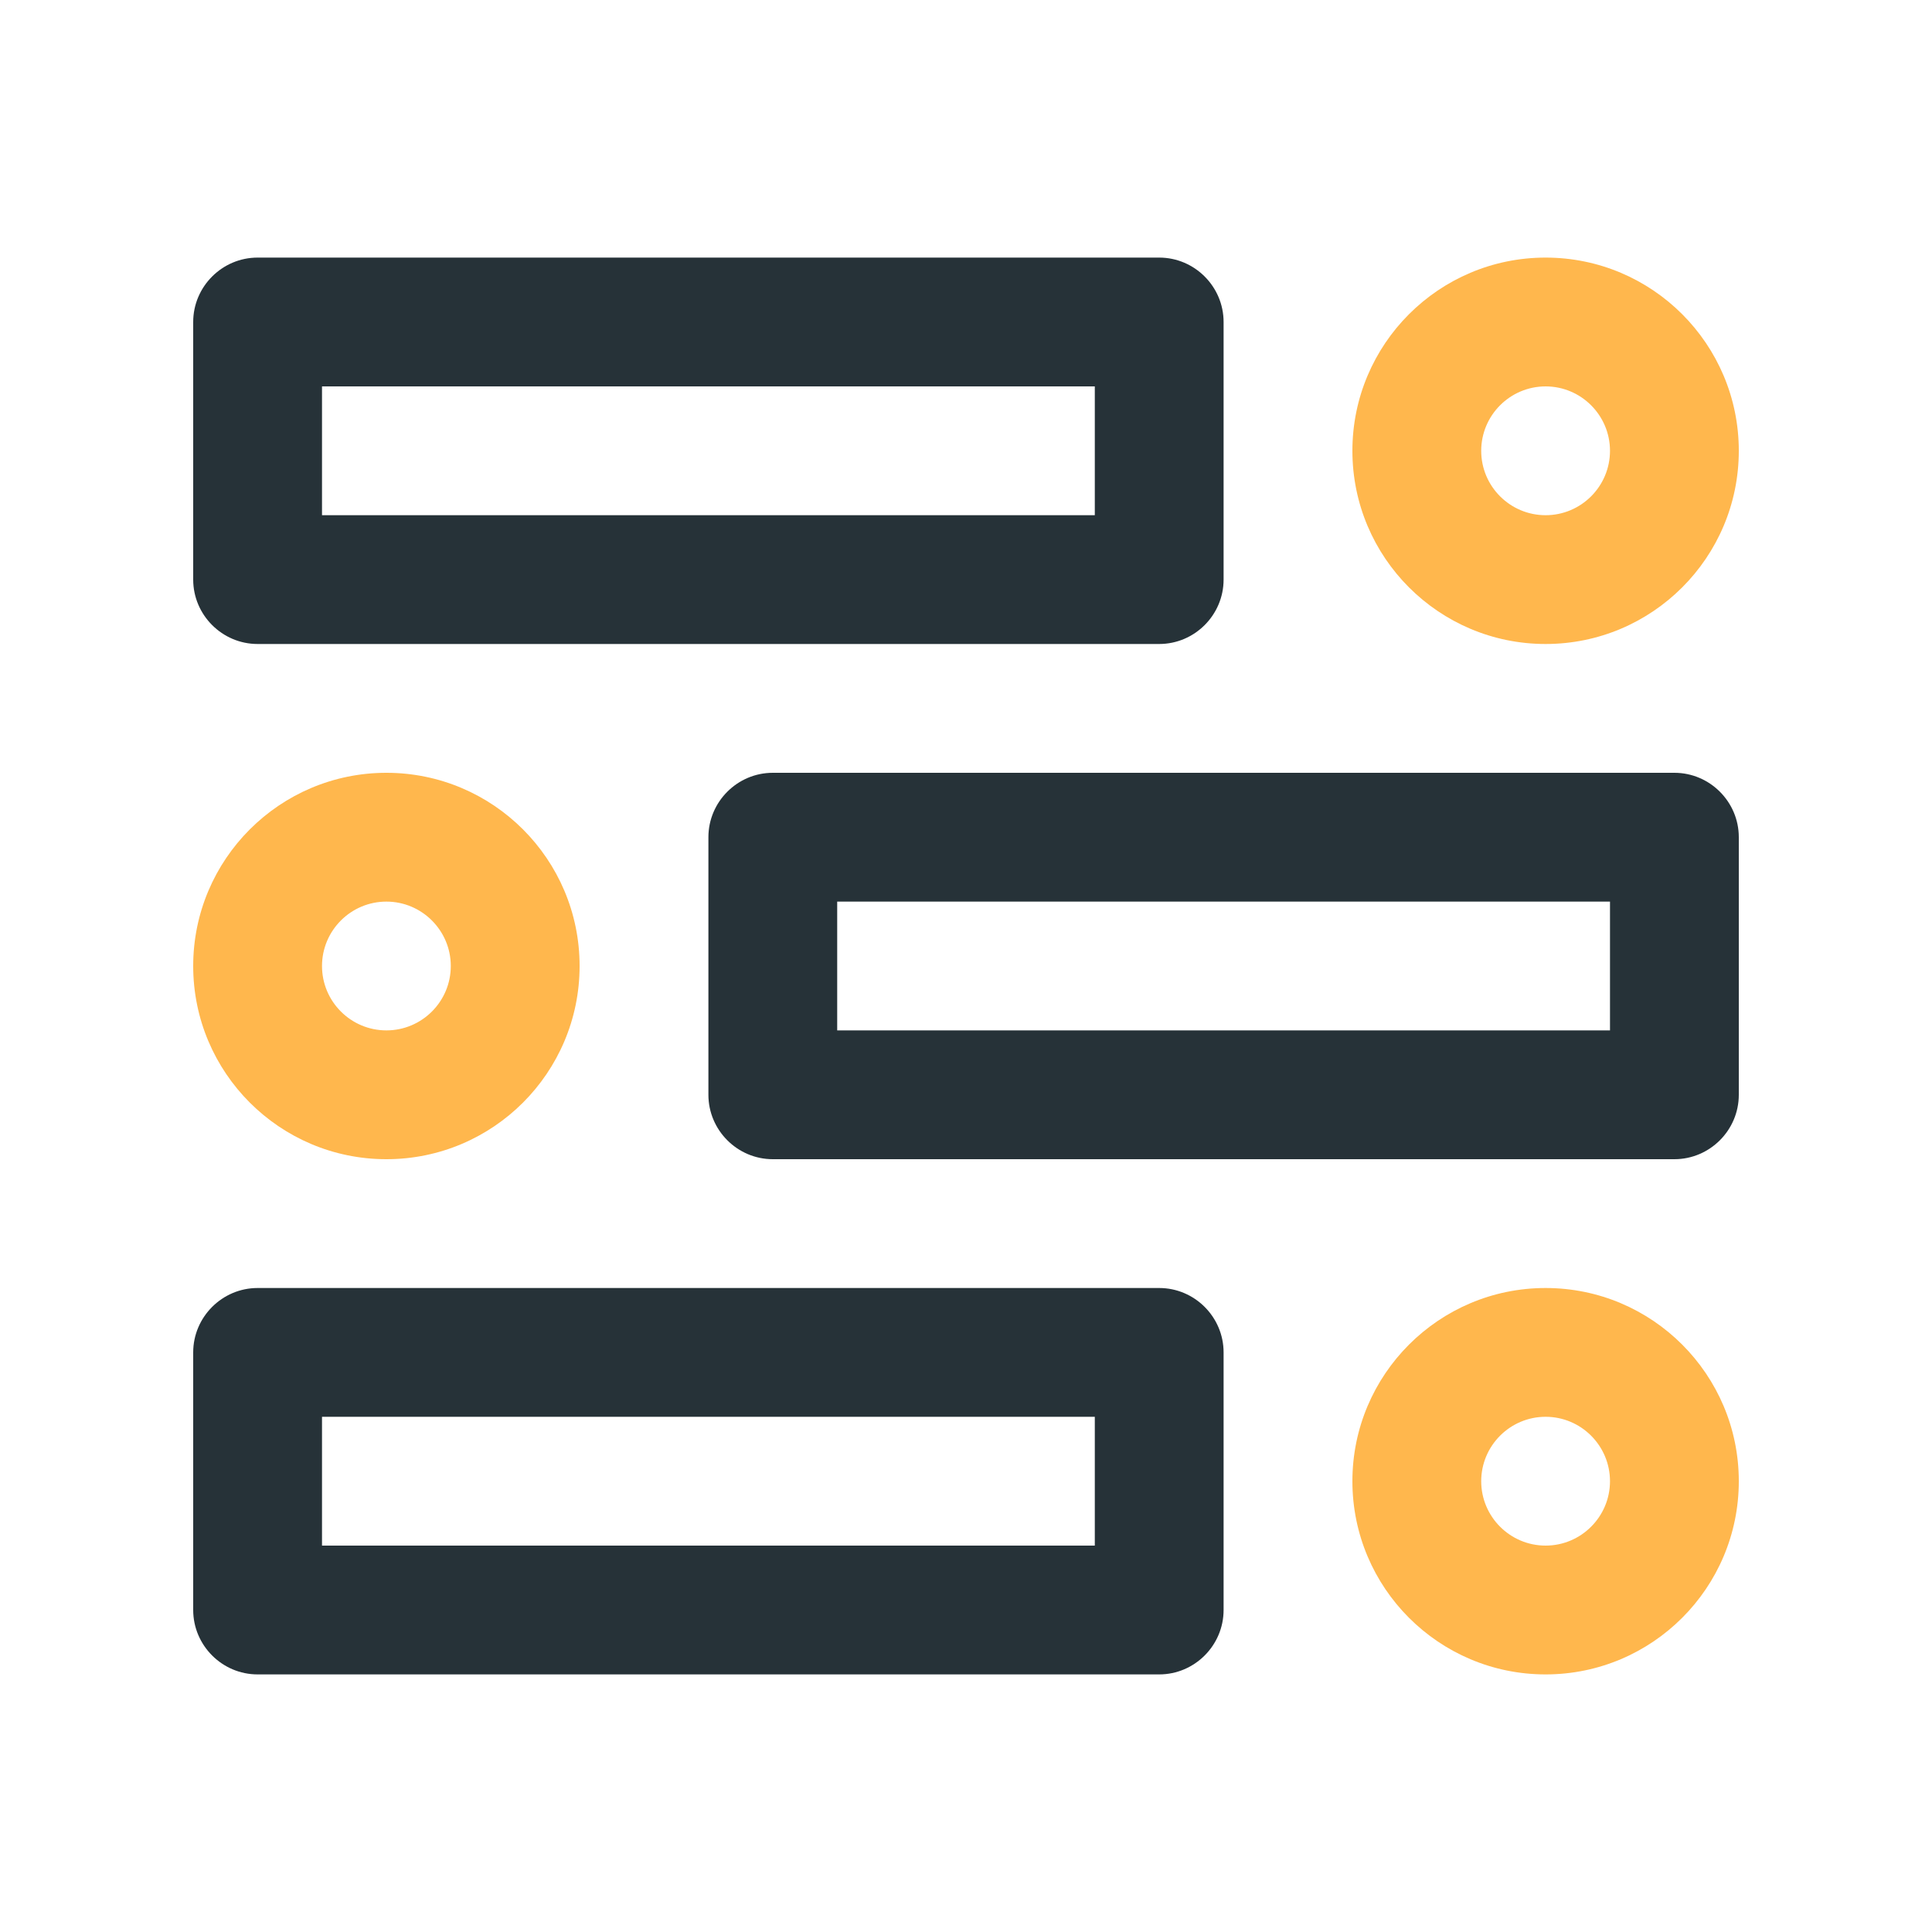
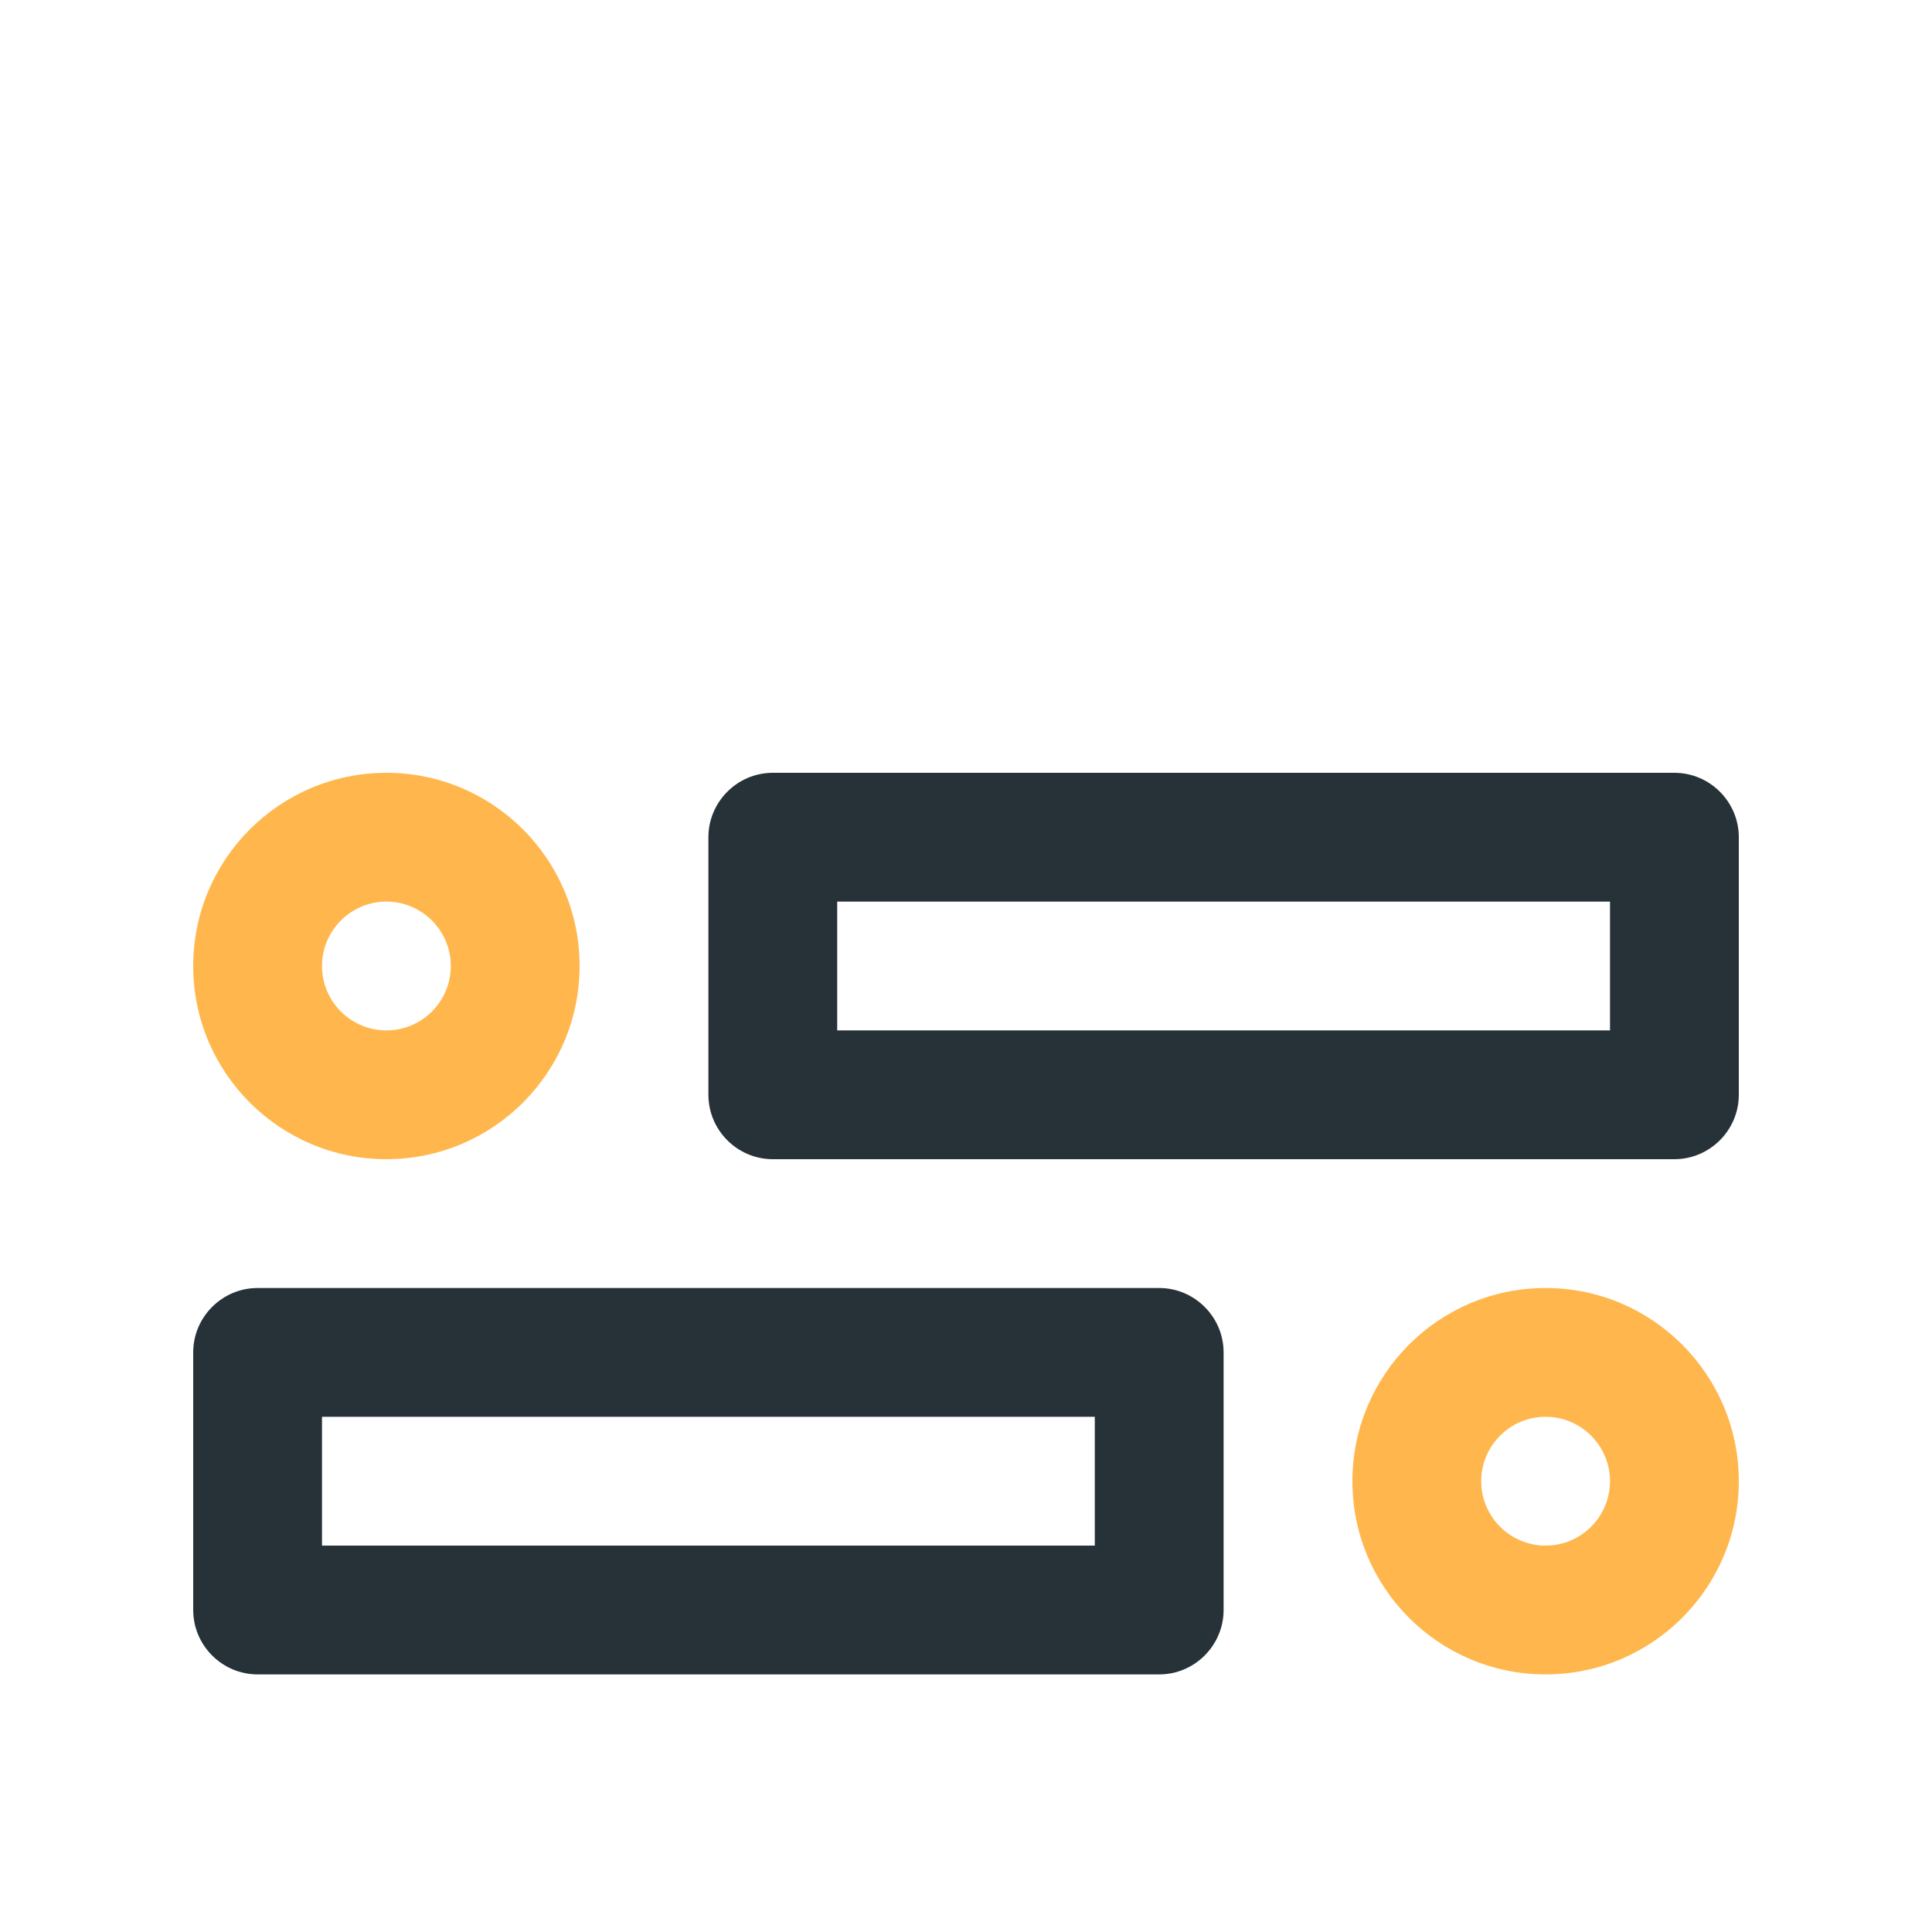
<svg xmlns="http://www.w3.org/2000/svg" id="Layer_1" x="0px" y="0px" width="100px" height="100px" viewBox="0 0 100 100" xml:space="preserve">
-   <path fill="#263238" d="M60,13.333H13.333c-1.832,0-3.333,1.5-3.333,3.333V30c0,1.832,1.501,3.333,3.333,3.333H60 c1.833,0,3.333-1.501,3.333-3.333V16.667C63.333,14.833,61.833,13.333,60,13.333z M56.667,26.667h-40V20h40V26.667z" />
-   <path fill="#FFB74D" d="M80,13.333c-5.521,0-10,4.479-10,10c0,5.521,4.479,10,10,10s10-4.479,10-10 C90,17.813,85.521,13.333,80,13.333z M80,26.667c-1.839,0-3.333-1.495-3.333-3.333C76.667,21.497,78.161,20,80,20 s3.333,1.497,3.333,3.333C83.333,25.172,81.839,26.667,80,26.667z" />
  <path fill="#263238" d="M86.667,40H40c-1.833,0-3.333,1.5-3.333,3.333v13.334c0,1.832,1.5,3.333,3.333,3.333h46.667 C88.499,60,90,58.499,90,56.667V43.333C90,41.5,88.499,40,86.667,40z M83.333,53.333h-40v-6.667h40V53.333z" />
  <path fill="#FFB74D" d="M20,40c-5.521,0-10,4.479-10,10c0,5.521,4.479,10,10,10s10-4.479,10-10C30,44.479,25.521,40,20,40z  M20,53.333c-1.839,0-3.333-1.494-3.333-3.333c0-1.836,1.494-3.333,3.333-3.333s3.333,1.498,3.333,3.333 C23.333,51.839,21.839,53.333,20,53.333z" />
  <path fill="#263238" d="M60,66.667H13.333C11.501,66.667,10,68.167,10,70v13.333c0,1.833,1.501,3.334,3.333,3.334H60 c1.833,0,3.333-1.501,3.333-3.334V70C63.333,68.167,61.833,66.667,60,66.667z M56.667,80h-40v-6.667h40V80z" />
  <path fill="#FFB74D" d="M80,66.667c-5.521,0-10,4.479-10,10s4.479,10,10,10s10-4.479,10-10S85.521,66.667,80,66.667z M80,80 c-1.839,0-3.333-1.497-3.333-3.333s1.494-3.334,3.333-3.334s3.333,1.498,3.333,3.334S81.839,80,80,80z" />
</svg>